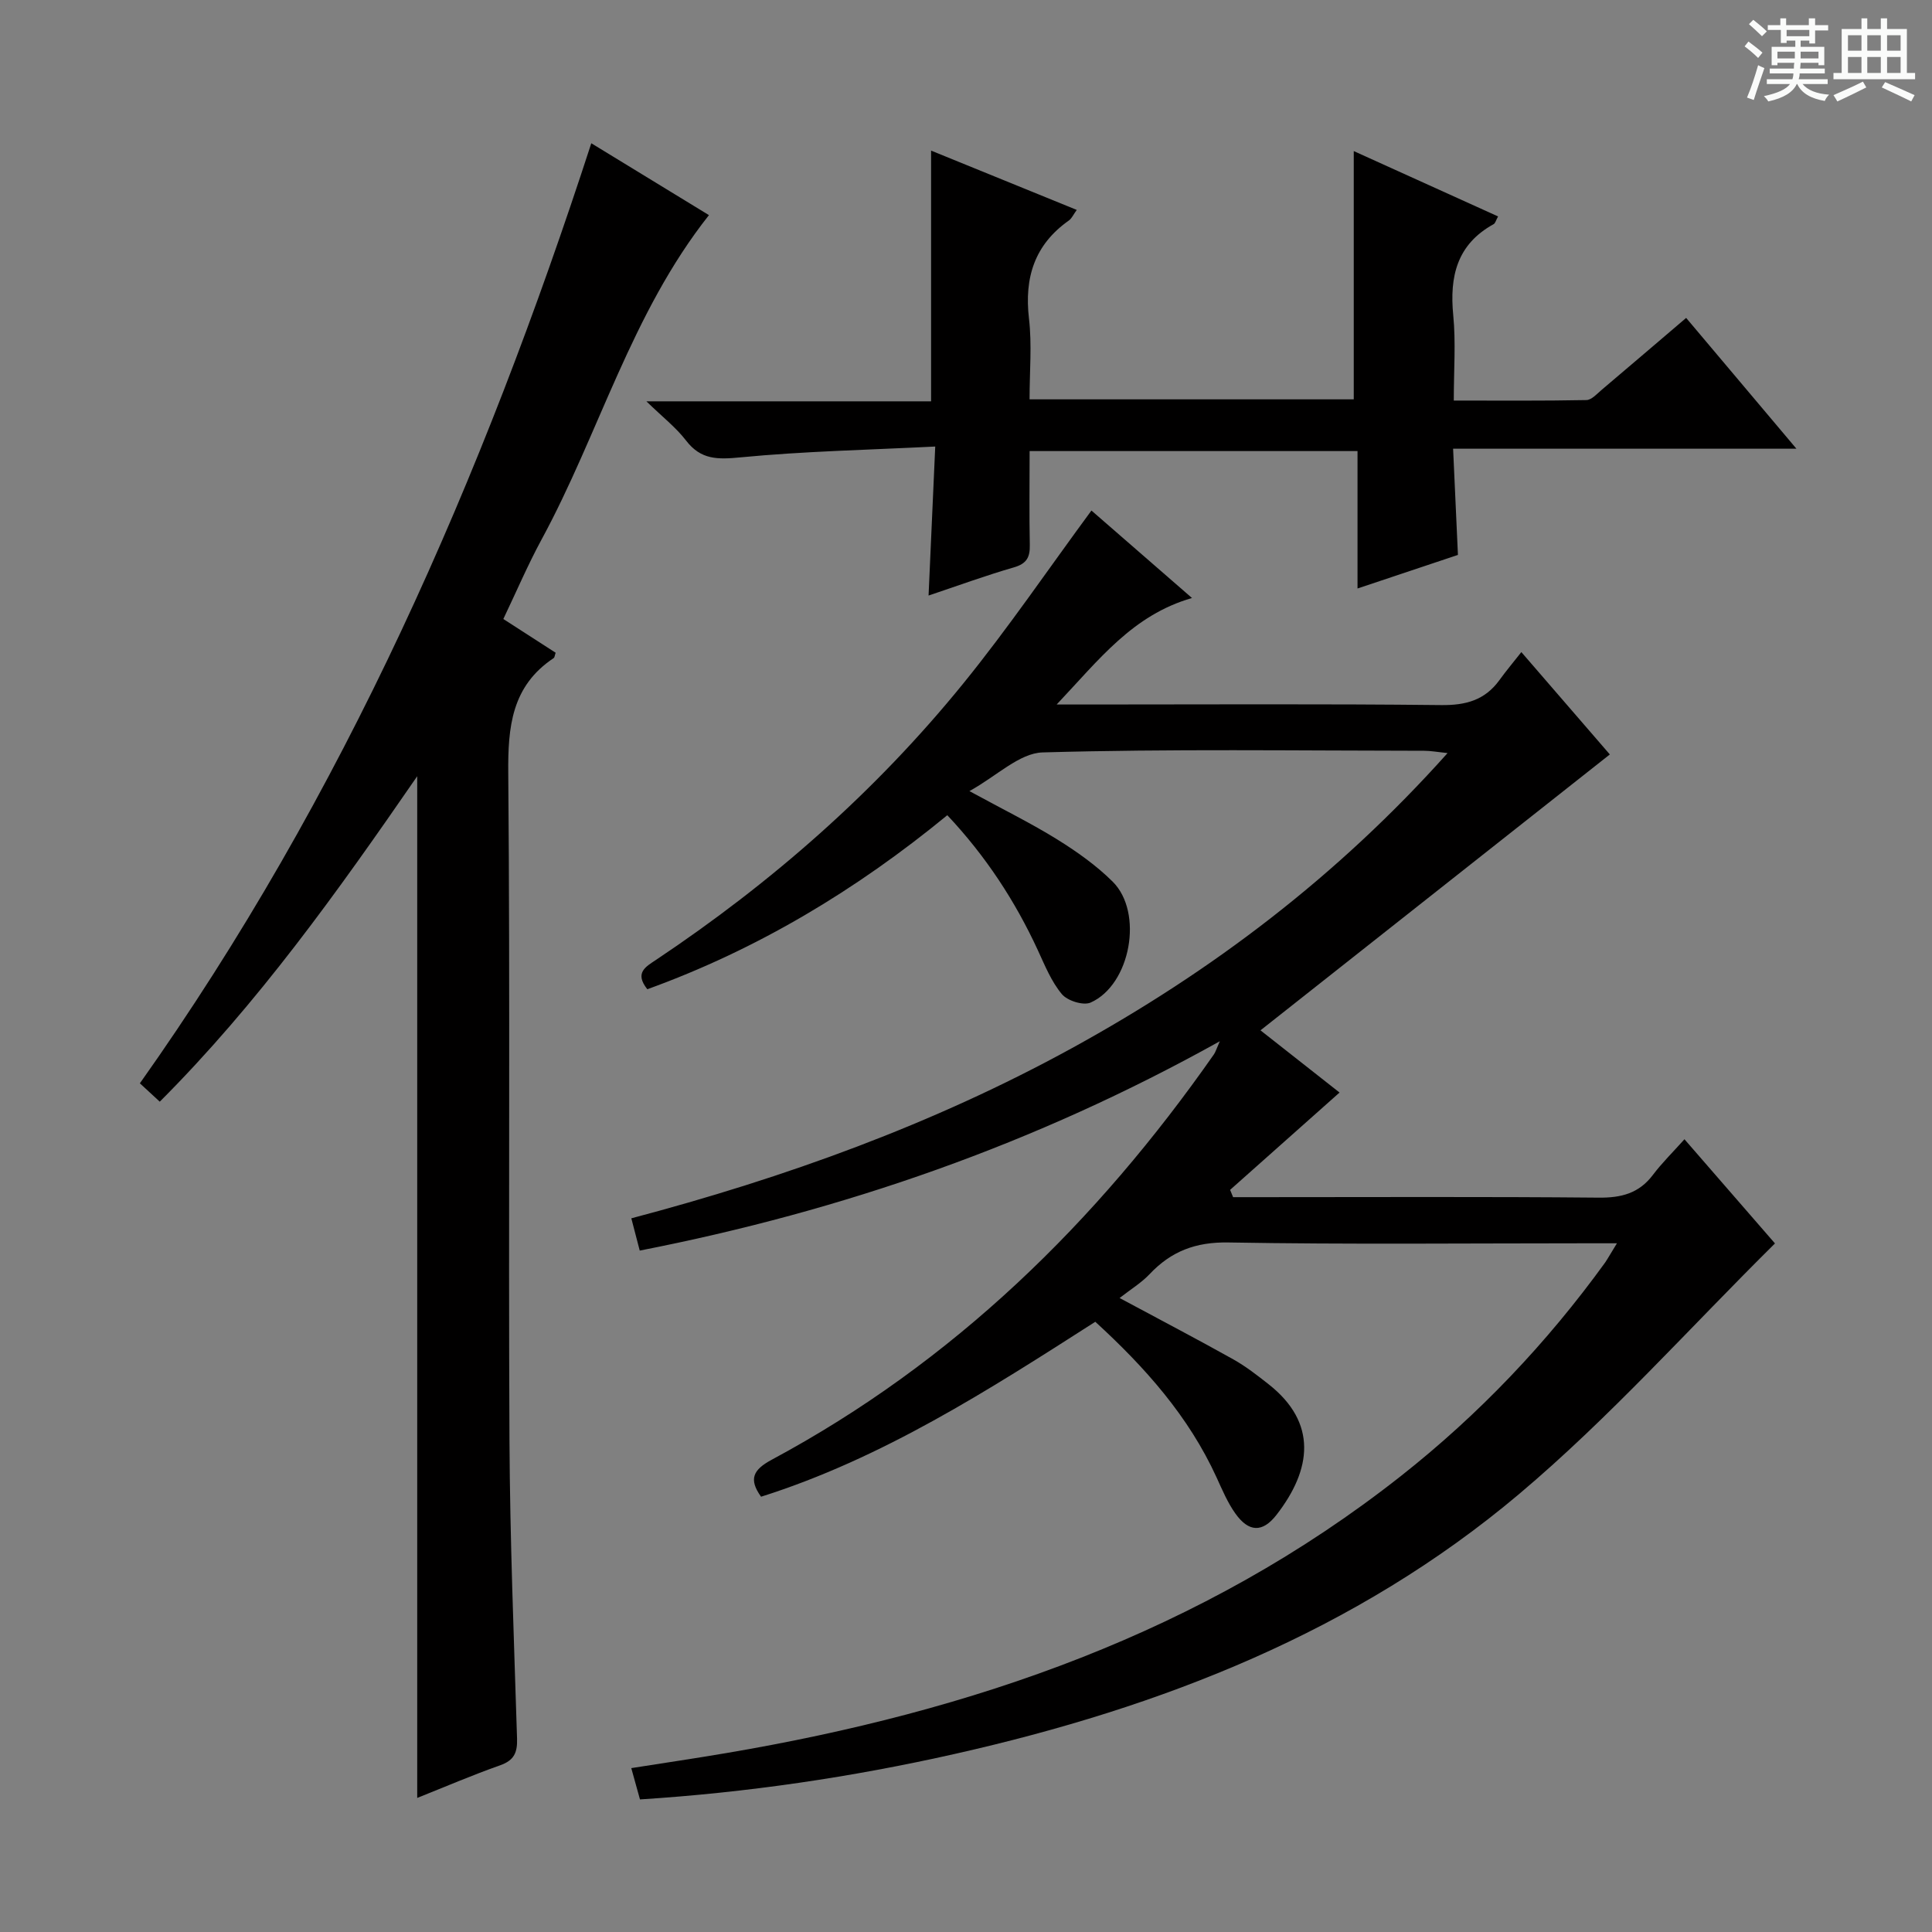
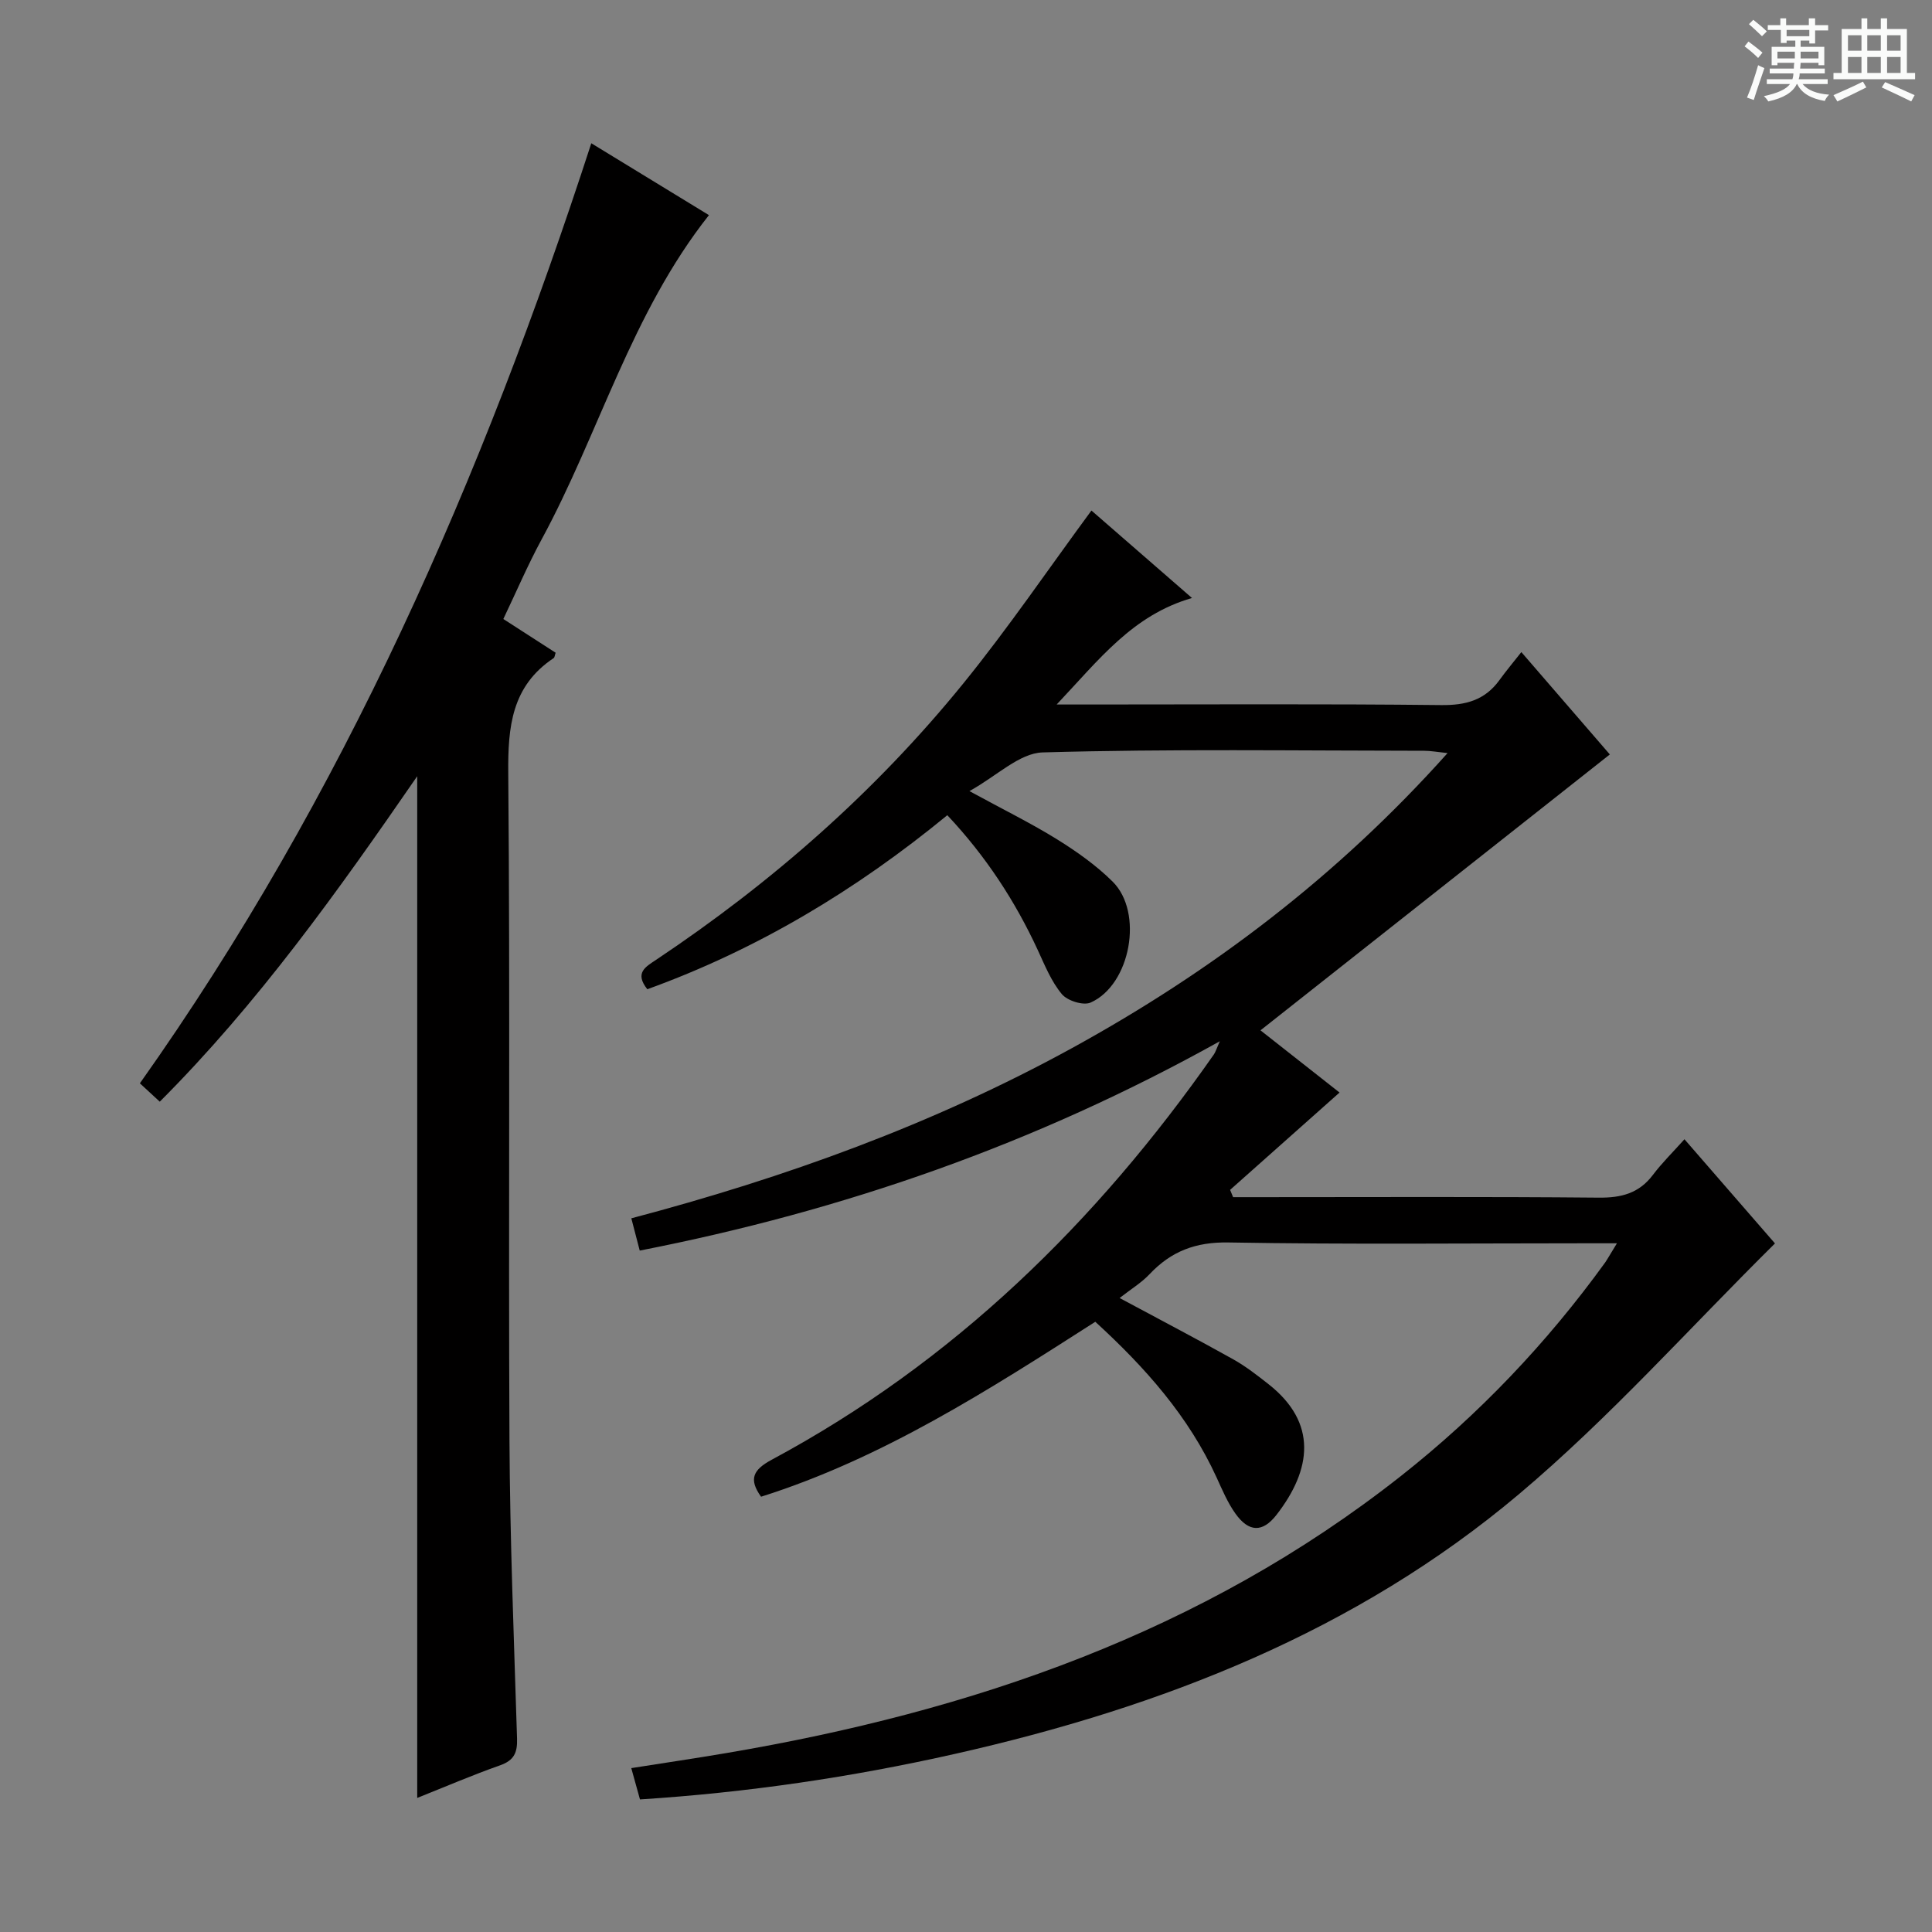
<svg xmlns="http://www.w3.org/2000/svg" enable-background="new 0 0 400 400" viewBox="0 0 400 400">
  <rect x="0" y="0" width="400" height="400" fill="#808080" stroke="none" />
  <path d="m361.2 9.6.8-1c.9.7 1.9 1.4 2.9 2.3l-.9 1.1c-1-1-2-1.8-2.8-2.4zm.5 10.6c.9-2.1 1.6-4.3 2.3-6.7.4.2.8.4 1.3.6-.7 2.1-1.5 4.3-2.2 6.6zm.4-15.2.9-.9c1 .8 2 1.6 2.8 2.4l-1 1c-.9-.9-1.8-1.7-2.7-2.5zm12.5-1.2h1.2v1.4h2.7v1.1h-2.7v2.7h-1.2v-.6h-1.8v1.3h4.9v3.8h-1.2v-.5h-3.7c0 .4-.1.9-.1 1.2h5.1v1h-5.2c0 .5-.1.9-.2 1.2h6v1h-5.2c1.1 1.3 2.9 2 5.5 2.2-.4.4-.7.8-.9 1.3-2.9-.5-4.8-1.6-5.7-3.5h-.1c-.8 1.7-2.7 2.9-5.9 3.6-.2-.4-.6-.8-.9-1.1 2.8-.6 4.6-1.4 5.4-2.5h-4.8v-1h5.3c.1-.3.2-.7.2-1.2h-4.9v-1h5c0-.4 0-.8.1-1.2h-3.5v.5h-1.2v-3.8h4.9v-1.3h-1.8v.5h-1.2v-2.7h-2.7v-1h2.6v-1.4h1.2v1.4h4.7v-1.4zm-6.6 8.3h3.6c0-.4 0-.9 0-1.4h-3.6zm1.9-4.6h4.7v-1.3h-4.7zm6.6 3.2h-3.7v1.4h3.7z" fill="#fafbfa" />
  <path d="m385.3 3.8h1.3v2.2h2.8v-2.2h1.3v2.2h4.1v9.1h1.7v1.3h-16.9v-1.3h1.7v-9.1h4.1v-2.2zm.4 13.1.7 1.2c-1.8.9-3.8 1.9-6 2.9-.2-.4-.5-.8-.8-1.3 2.3-1 4.3-1.9 6.1-2.8zm-3.1-6.4h2.8v-3.2h-2.8zm0 4.6h2.8v-3.3h-2.8zm4-4.6h2.8v-3.2h-2.8zm0 4.6h2.8v-3.3h-2.8zm3.7 1.9c2.1.9 4.1 1.8 6.1 2.7l-.7 1.3c-2.2-1.1-4.2-2-6.1-2.9zm3.2-9.7h-2.8v3.2h2.8zm-2.8 7.8h2.8v-3.3h-2.8z" fill="#fafbfa" />
  <g fill="#010000">
    <path d="m334.77 257.41c-2.87 0-4.66 0-6.45 0-24.67 0-49.34.26-73.99-.17-6.77-.12-11.84 1.81-16.32 6.56-1.69 1.79-3.87 3.11-6.21 4.94 8.7 4.67 16.18 8.58 23.54 12.7 2.59 1.45 4.97 3.31 7.32 5.16 10.14 7.98 8.93 17.64 1.62 27.04-2.9 3.73-5.75 3.58-8.5-.27-1.62-2.27-2.73-4.92-3.9-7.48-5.79-12.67-14.79-22.78-25.11-32.23-22.12 14.16-44.08 28.28-69.2 36.22-2.61-3.64-1.66-5.58 2.21-7.66 37.61-20.19 67.24-49.16 91.54-83.91.34-.49.51-1.11 1.23-2.73-38.17 21.27-77.94 35.1-120.1 43.34-.52-2.01-1.04-4.01-1.74-6.68 31.82-8.41 62.49-19.47 91.27-35.26 28.94-15.89 54.93-35.57 77.72-61.06-2.18-.23-3.51-.48-4.84-.48-26.33-.02-52.68-.41-78.99.34-4.81.14-9.49 4.88-15.16 8.01 7.14 3.89 12.82 6.68 18.17 10 4.07 2.53 8.08 5.37 11.47 8.73 6.46 6.39 3.73 21.38-4.55 25.05-1.51.67-4.81-.37-5.95-1.74-2.18-2.61-3.53-5.96-4.98-9.11-4.71-10.19-10.76-19.45-18.74-27.94-18.88 15.51-39.37 27.81-62.11 36.03-2.7-3.4-.35-4.64 1.79-6.07 23.98-16.01 45.47-34.86 63.64-57.25 9.31-11.47 17.64-23.74 26.52-35.79 6.52 5.67 13.38 11.64 20.82 18.11-12.28 3.54-19.15 12.66-28.02 22.05h6.61c24.33 0 48.67-.15 73 .12 5.11.06 9.05-1.02 12.06-5.17 1.36-1.88 2.86-3.67 4.54-5.8 6.77 7.83 12.72 14.71 18.32 21.19-24.22 19.13-48.14 38.01-72.33 57.12 5.23 4.12 11.13 8.76 16.37 12.88-7.73 6.88-15.19 13.51-22.66 20.15.21.5.41 1.01.62 1.51h5.17c23.5 0 47-.12 70.5.1 4.69.05 8.35-.88 11.24-4.7 1.88-2.49 4.13-4.7 6.54-7.39 6.69 7.7 12.66 14.57 18.74 21.57-17.7 17.5-34.21 36.08-53.03 51.93-33.75 28.43-73.97 44.11-116.68 53.74-21.41 4.83-43.06 8.02-65.28 9.44-.57-2.05-1.09-3.91-1.8-6.48 6.76-1.07 13.24-2.02 19.7-3.12 50.84-8.62 98.53-24.95 139.61-57.33 16.19-12.76 30.26-27.56 42.34-44.26.64-.96 1.19-1.97 2.42-3.95z" />
    <path d="m86.38 160.71c-16.55 24-32.99 47.05-53.3 67.38-1.41-1.3-2.6-2.4-4.12-3.8 42.18-59.51 70.94-125.33 93.46-194.63 8.33 5.09 16.5 10.07 24.36 14.88-16.1 20.36-22.72 45.17-34.67 67.19-2.83 5.22-5.17 10.71-7.9 16.43 3.7 2.38 7.29 4.7 10.83 6.98-.19.54-.2.97-.41 1.11-8.71 5.8-9.49 14.23-9.4 23.89.4 45.99.02 91.98.25 137.96.1 20.62.93 41.24 1.57 61.86.09 2.91-.62 4.51-3.51 5.53-5.74 2.02-11.33 4.43-17.16 6.75 0-70.5 0-140.48 0-211.53z" />
-     <path d="m213.17 93.39c0 6.84-.09 13.16.04 19.47.05 2.54-.67 3.85-3.3 4.61-5.85 1.69-11.57 3.79-17.66 5.83.46-10.21.89-19.92 1.38-30.85-13.88.7-27.14.97-40.3 2.24-4.71.45-8.2.55-11.29-3.48-2.07-2.7-4.85-4.85-8.21-8.12h58.94c0-17.49 0-34.55 0-51.91 9.69 3.95 19.76 8.05 30.16 12.28-.68.93-1.02 1.75-1.63 2.19-7.12 5.02-9.25 11.83-8.26 20.32.63 5.39.12 10.92.12 16.71h67.12c0-16.93 0-33.81 0-51.4 9.97 4.52 19.85 8.99 29.88 13.53-.46.83-.58 1.42-.92 1.6-7.6 4.18-9.15 10.82-8.36 18.88.55 5.6.11 11.3.11 17.64 9.28 0 18.37.08 27.45-.1 1.09-.02 2.22-1.32 3.22-2.16 5.7-4.82 11.37-9.68 17.44-14.85 7.51 8.91 14.84 17.6 22.83 27.08-24.09 0-47.14 0-71.08 0 .34 7.52.66 14.56 1 21.99-6.64 2.22-13.37 4.47-20.79 6.95 0-9.75 0-18.95 0-28.45-22.79 0-45.01 0-67.89 0z" />
  </g>
</svg>